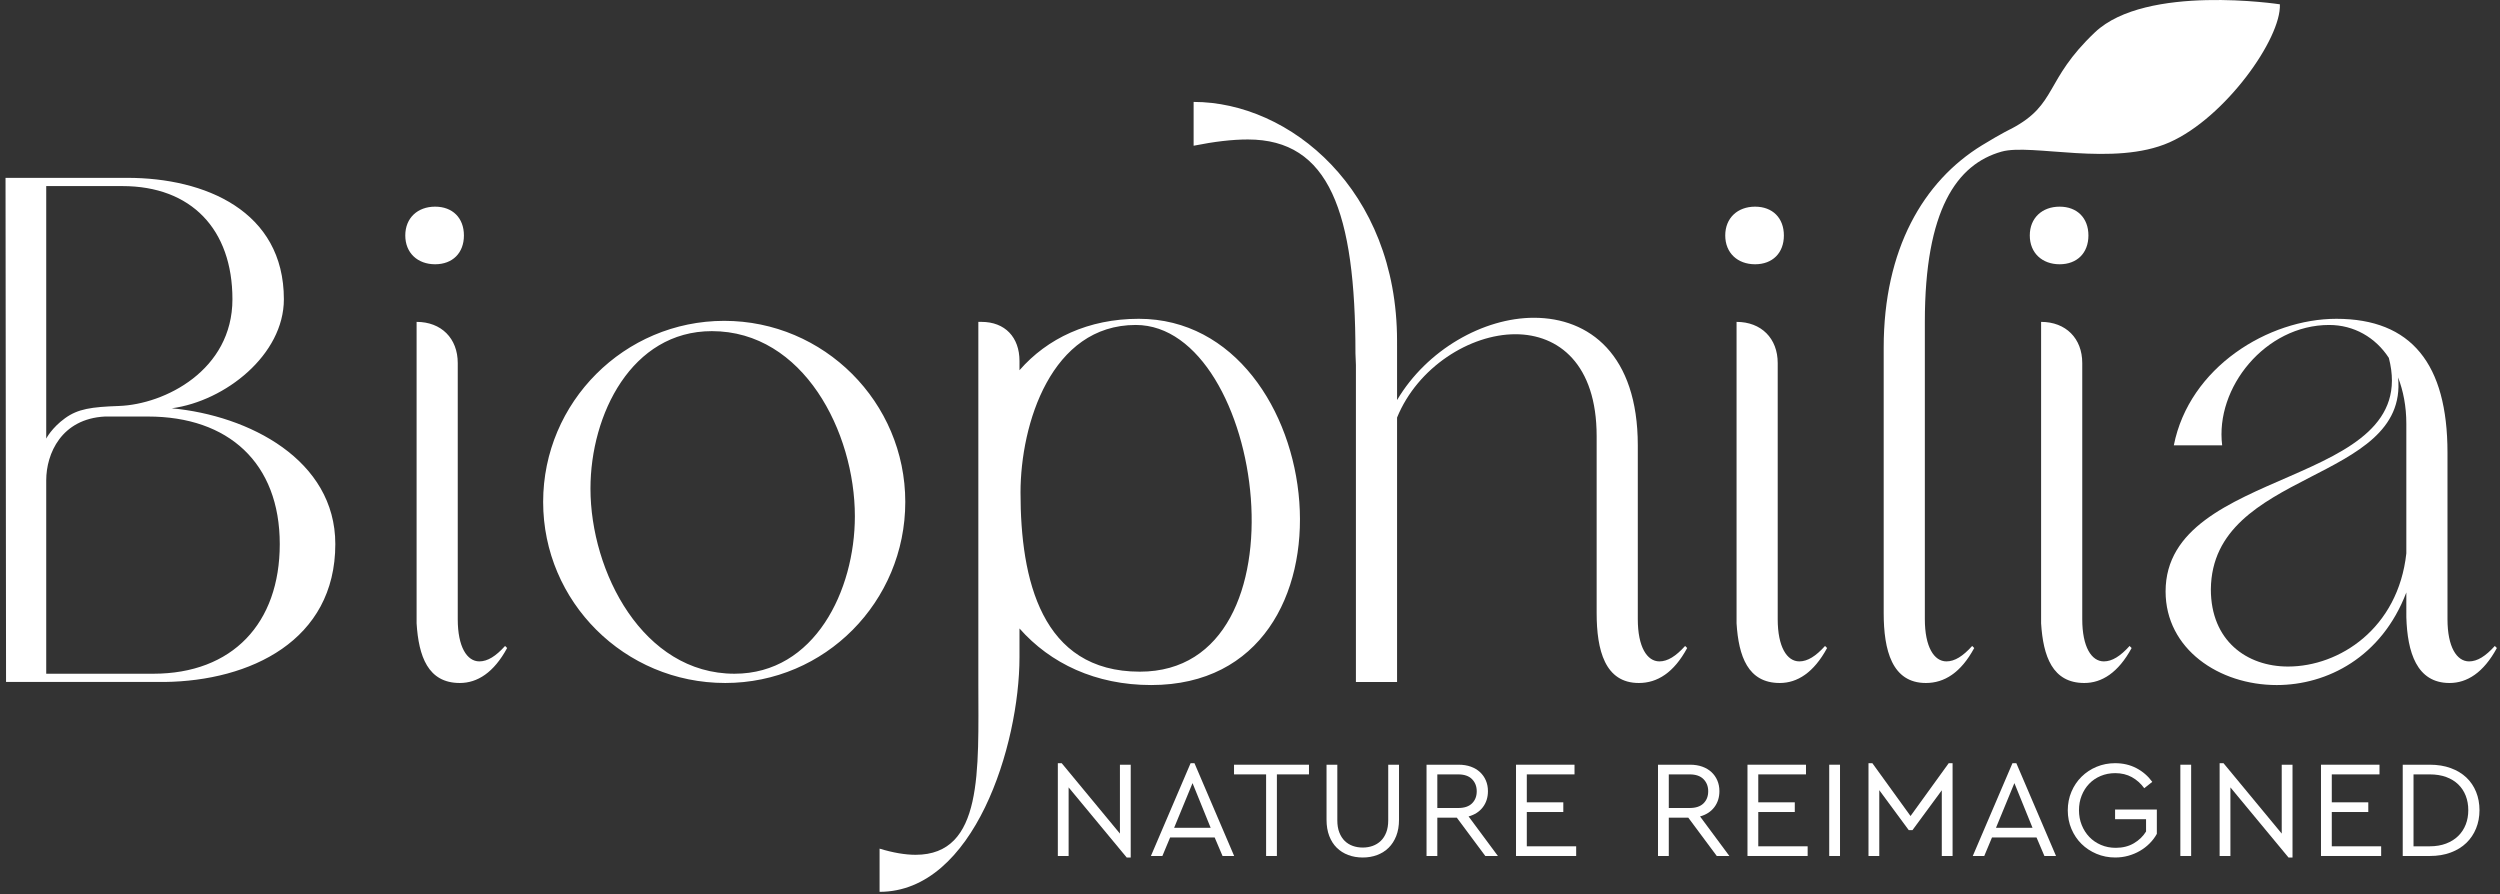
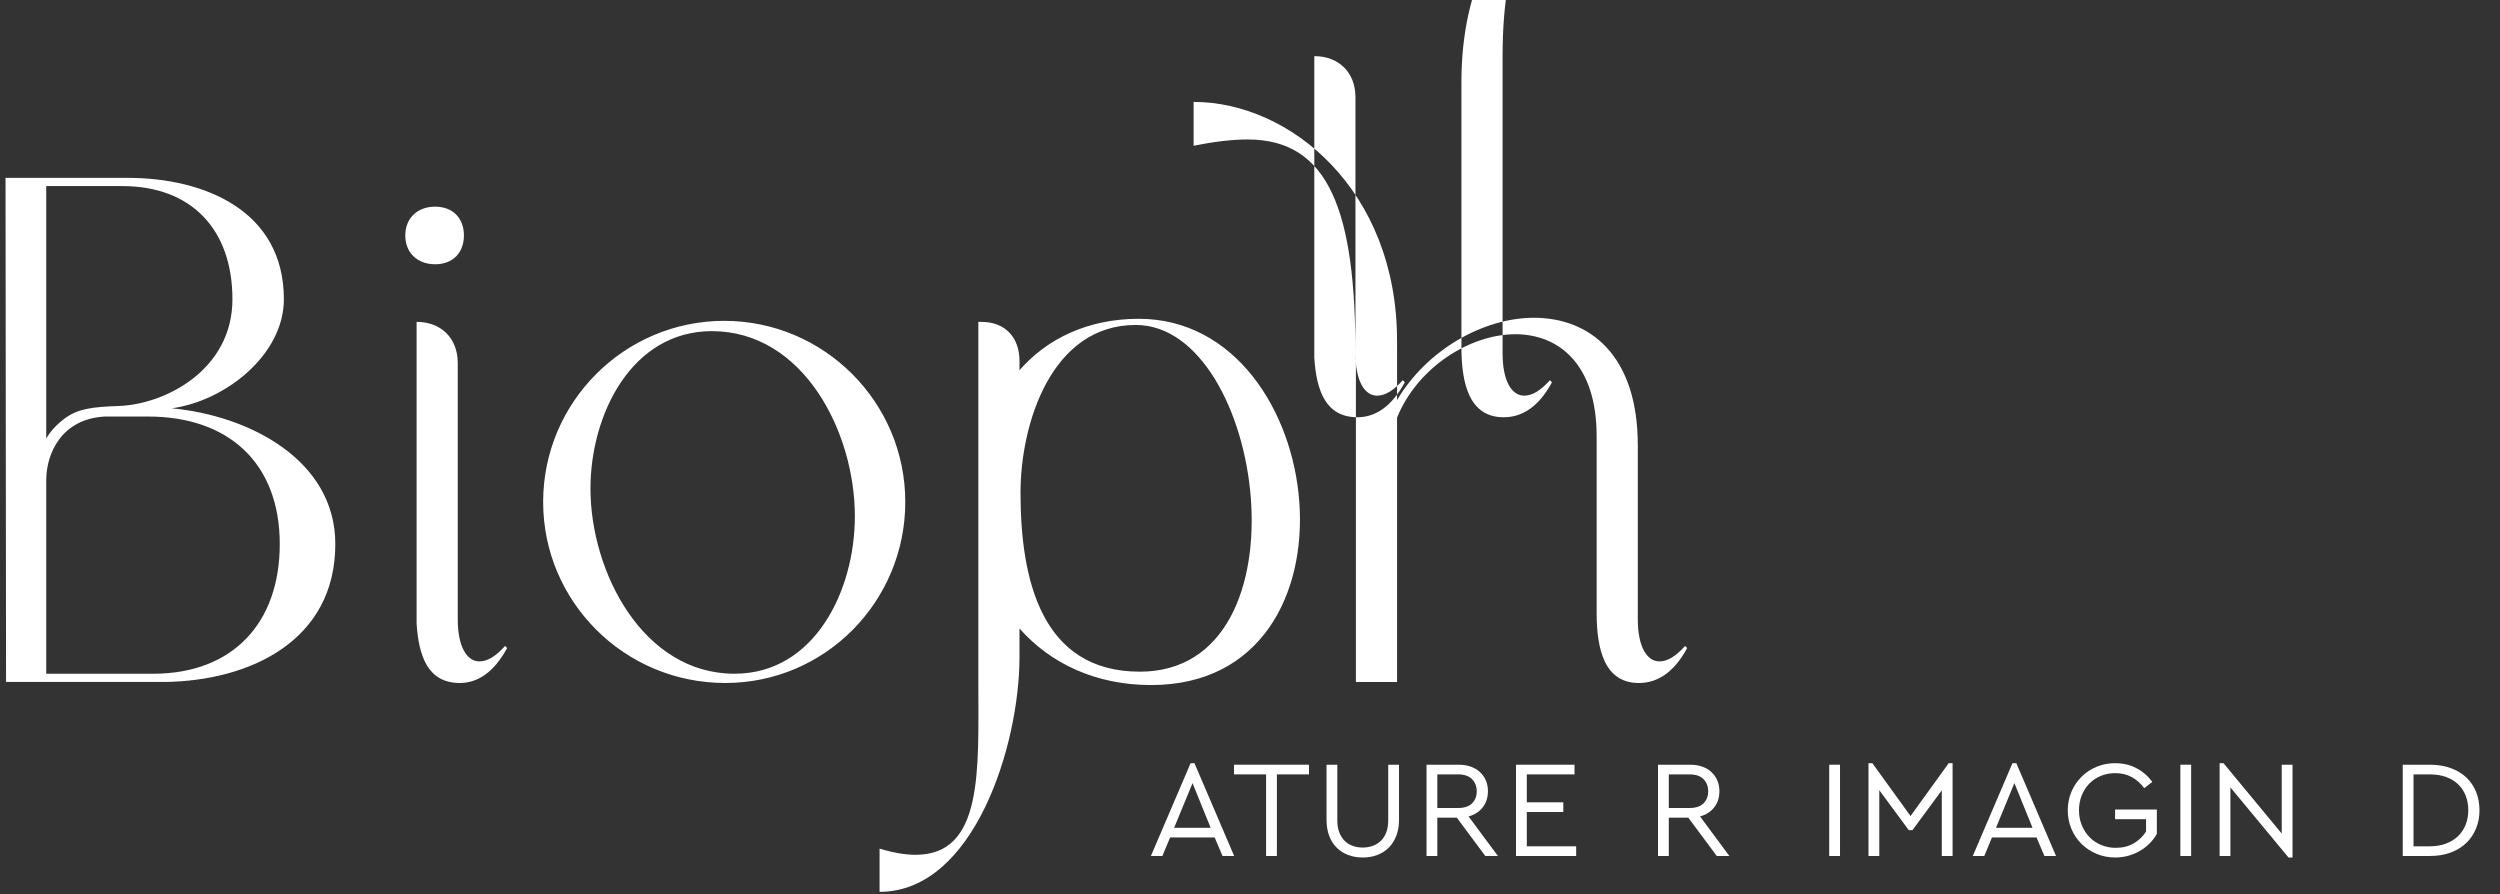
<svg xmlns="http://www.w3.org/2000/svg" height="152" viewBox="0 0 425 152" width="425">
  <rect x="0" y="0" width="425" height="152" fill="#333333" stroke="none" />
  <g fill="#fff" fill-rule="evenodd" transform="translate(.94)">
    <path d="m6.918 114.534h18.189c13.467 0 21.512-8.569 21.512-22.037 0-13.816-8.745-21.686-22.386-21.686h-7.346c-7.378.386-9.969 6.296-9.969 10.844zm0-39.977s.936-1.831 3.211-3.47c2.189-1.577 4.447-1.906 9.153-2.071 7.772-.272 19.292-6.075 19.292-18.144 0-11.892-6.996-19.238-18.714-19.238h-12.942zm-6.918-44.322h20.735c13.117 0 26.584 5.596 26.584 20.637 0 9.445-9.969 17.315-19.064 18.539 13.117 1.225 27.809 8.745 27.809 23.086 0 16.441-14.517 23.262-29.033 23.437l-26.943-.002zm76.877 75.03c0 4.722 1.574 7.171 3.673 7.171 1.399 0 2.798-.874 4.372-2.623l.35.349c-2.274 4.198-5.072 5.947-8.045 5.947-5.422 0-6.996-4.547-7.346-10.144v-51.245c4.197 0 6.996 2.799 6.996 6.996zm-8.92-65.236c0-2.973 2.099-4.897 5.072-4.897s4.897 1.924 4.897 4.897-1.924 4.897-4.897 4.897-5.072-1.924-5.072-4.897zm31.482 43.024c0 14.167 8.92 31.481 24.486 31.481 13.642 0 20.462-14.166 20.462-26.758 0-14.342-8.744-31.482-24.31-31.482-13.642 0-20.638 14.167-20.638 26.759zm22.737-28.508c16.965 0 30.781 13.817 30.781 30.782 0 16.965-13.641 30.782-30.606 30.782-17.14 0-30.957-13.817-30.957-30.782 0-16.965 13.817-30.782 30.782-30.782zm50.371 29.208c0 14.692 3.498 30.432 20.288 30.432 29.384 0 21.163-58.941-.699-58.941-14.342 0-19.589 16.79-19.589 28.509zm-.175-20.812c4.723-5.422 11.719-8.745 20.288-8.745 32.531 0 39.527 62.262 2.099 62.262-9.444 0-17.14-3.673-22.387-9.619v4.897c0 14.867-7.695 39.876-23.785 39.876v-7.345c2.273.7 4.372 1.05 6.121 1.05 11.543 0 10.669-14.342 10.669-29.208v-61.389h.524c4.023 0 6.471 2.624 6.471 6.646z" />
-     <path d="m229.487 60.089c0-24.047-4.456-36.379-18.289-36.379-2.661 0-5.676.355-9.223 1.064v-7.448c16.317 0 34.584 14.897 34.584 40.613l.002 1.838v8.235c5.072-8.569 14.692-13.991 23.261-13.991 9.444 0 17.665 6.296 17.665 21.686v29.558c0 4.722 1.574 7.171 3.673 7.171 1.398 0 2.798-.874 4.372-2.623l.35.349c-2.274 4.198-5.073 5.947-8.22 5.947-5.772 0-7.171-5.597-7.171-11.893v-30.082c0-12.243-6.472-17.315-13.816-17.315-7.697 0-16.616 5.596-20.114 14.167v44.948h-6.996v-53.898zm71.784 45.176c0 4.722 1.575 7.171 3.673 7.171 1.399 0 2.798-.874 4.372-2.623l.35.349c-2.274 4.198-5.071 5.947-8.045 5.947-5.422 0-6.996-4.547-7.346-10.144v-51.245c4.197 0 6.996 2.799 6.996 6.996zm-8.92-65.236c0-2.973 2.099-4.897 5.073-4.897 2.972 0 4.896 1.924 4.896 4.897s-1.924 4.897-4.896 4.897c-2.974 0-5.073-1.924-5.073-4.897zm46.987-14.255c-7.627 2.144-13.055 9.894-13.055 28.946v50.545c0 4.722 1.574 7.171 3.673 7.171 1.398 0 2.798-.874 4.372-2.623l.35.349c-2.274 4.198-5.072 5.947-8.22 5.947-5.772 0-7.171-5.597-7.171-11.893v-45.123c0-16.681 6.705-28.265 16.724-34.401 3.41-2.088 4.981-2.813 4.981-2.813 7.913-4.173 5.518-8.155 14.216-16.393 8.699-8.239 31.43-4.754 31.43-4.754.26 5.789-9.286 19.27-18.765 23.467-9.48 4.197-23.438.143-28.535 1.575" />
-     <path d="m353.043 105.265c0 4.722 1.574 7.171 3.673 7.171 1.398 0 2.797-.874 4.372-2.623l.349.349c-2.273 4.198-5.071 5.947-8.045 5.947-5.421 0-6.996-4.547-7.345-10.144v-51.245c4.197 0 6.996 2.799 6.996 6.996zm-8.92-65.236c0-2.973 2.098-4.897 5.072-4.897 2.973 0 4.897 1.924 4.897 4.897s-1.924 4.897-4.897 4.897c-2.974 0-5.072-1.924-5.072-4.897zm64.013 32.005c0-2.972-.525-5.596-1.4-7.87 1.749 18.015-31.656 15.567-31.831 36.03 0 8.744 6.121 13.117 13.117 13.117 8.745 0 18.714-6.472 20.114-19.239zm0 28.684c-4.198 11.018-13.467 15.74-22.038 15.74-9.794 0-18.888-6.121-18.888-15.915 0-21.513 43.723-17.49 37.952-39.702-2.274-3.497-5.946-5.597-10.144-5.597-10.843 0-19.414 10.669-18.189 20.463h-8.22c2.623-13.292 16.09-21.511 27.634-21.511 12.767 0 18.889 7.695 18.889 22.736v28.333c0 4.722 1.574 7.171 3.672 7.171 1.399 0 2.798-.874 4.373-2.623l.349.349c-2.273 4.198-5.072 5.947-8.045 5.947-5.596 0-7.171-5.248-7.345-11.194z" />
-     <path d="m189.447 141.709v-11.708h1.834v15.775h-.682l-9.874-11.919v11.661h-1.834v-15.775h.658z" />
+     <path d="m229.487 60.089c0-24.047-4.456-36.379-18.289-36.379-2.661 0-5.676.355-9.223 1.064v-7.448c16.317 0 34.584 14.897 34.584 40.613l.002 1.838v8.235c5.072-8.569 14.692-13.991 23.261-13.991 9.444 0 17.665 6.296 17.665 21.686v29.558c0 4.722 1.574 7.171 3.673 7.171 1.398 0 2.798-.874 4.372-2.623l.35.349c-2.274 4.198-5.073 5.947-8.22 5.947-5.772 0-7.171-5.597-7.171-11.893v-30.082c0-12.243-6.472-17.315-13.816-17.315-7.697 0-16.616 5.596-20.114 14.167v44.948h-6.996v-53.898zc0 4.722 1.575 7.171 3.673 7.171 1.399 0 2.798-.874 4.372-2.623l.35.349c-2.274 4.198-5.071 5.947-8.045 5.947-5.422 0-6.996-4.547-7.346-10.144v-51.245c4.197 0 6.996 2.799 6.996 6.996zm-8.92-65.236c0-2.973 2.099-4.897 5.073-4.897 2.972 0 4.896 1.924 4.896 4.897s-1.924 4.897-4.896 4.897c-2.974 0-5.073-1.924-5.073-4.897zm46.987-14.255c-7.627 2.144-13.055 9.894-13.055 28.946v50.545c0 4.722 1.574 7.171 3.673 7.171 1.398 0 2.798-.874 4.372-2.623l.35.349c-2.274 4.198-5.072 5.947-8.22 5.947-5.772 0-7.171-5.597-7.171-11.893v-45.123c0-16.681 6.705-28.265 16.724-34.401 3.41-2.088 4.981-2.813 4.981-2.813 7.913-4.173 5.518-8.155 14.216-16.393 8.699-8.239 31.43-4.754 31.43-4.754.26 5.789-9.286 19.27-18.765 23.467-9.48 4.197-23.438.143-28.535 1.575" />
    <path d="m198.663 140.722h6.207l-3.08-7.594zm10.204 4.796h-1.975l-1.34-3.15h-7.571l-1.316 3.15h-1.951l6.747-15.775h.659z" />
    <path d="m221.586 131.646h-5.455v13.872h-1.833v-13.872h-5.454v-1.645h12.742z" />
    <path d="m236.892 139.358c0 1.034-.156 1.951-.47 2.751-.314.799-.744 1.469-1.294 2.011-.548.54-1.198.951-1.951 1.233-.752.282-1.567.423-2.445.423-.893 0-1.716-.141-2.468-.423-.753-.282-1.403-.693-1.951-1.233-.549-.542-.976-1.212-1.282-2.011-.305-.8-.459-1.717-.459-2.751v-9.357h1.834v9.474c0 .785.114 1.466.341 2.046.227.581.533 1.058.917 1.435.384.375.838.657 1.364.846.525.188 1.093.282 1.704.282.596 0 1.156-.094 1.682-.282.524-.189.982-.471 1.375-.846.391-.377.701-.854.929-1.435.226-.58.34-1.261.34-2.046v-9.474h1.834zm6.513-7.712v5.714h3.55c1.035 0 1.818-.262 2.351-.788.533-.525.799-1.211.799-2.057 0-.831-.266-1.516-.799-2.058-.533-.54-1.316-.811-2.351-.811zm3.62-1.645c.768 0 1.459.11 2.07.329.611.22 1.131.529 1.563.928.431.401.764.874.999 1.423s.353 1.152.353 1.811c0 1.065-.29 1.979-.87 2.738-.58.761-1.388 1.282-2.422 1.564l4.985 6.724h-2.14l-4.843-6.513h-3.315v6.513h-1.834v-15.517z" />
    <path d="m266.727 131.646h-8.111v4.749h6.206v1.647h-6.206v5.831h8.393v1.645h-10.227v-15.517h9.945z" />
    <path d="m282.754 131.646v5.714h3.55c1.035 0 1.819-.262 2.352-.788.533-.525.799-1.211.799-2.057 0-.831-.266-1.516-.799-2.058-.533-.54-1.317-.811-2.352-.811zm3.621-1.645c.768 0 1.458.11 2.069.329.611.22 1.132.529 1.563.928.431.401.764.874.999 1.423.236.549.353 1.152.353 1.811 0 1.065-.29 1.979-.869 2.738-.581.761-1.388 1.282-2.422 1.564l4.984 6.724h-2.14l-4.842-6.513h-3.316v6.513h-1.834v-15.517z" />
-     <path d="m306.077 131.646h-8.111v4.749h6.207v1.647h-6.207v5.831h8.394v1.645h-10.228v-15.517h9.945z" />
    <path d="m310.027 145.518h1.834v-15.517h-1.834z" />
    <path d="m330.998 145.518h-1.834v-11.167l-4.984 6.771h-.634l-5.009-6.795v11.191h-1.834v-15.775h.659l6.489 8.98 6.489-8.98h.658z" />
    <path d="m338.38 140.722h6.207l-3.08-7.594zm10.204 4.796h-1.975l-1.339-3.15h-7.571l-1.317 3.15h-1.951l6.747-15.775h.659zm10.062-15.775c1.332 0 2.535.282 3.609.846 1.073.564 1.971 1.339 2.692 2.327l-1.363 1.082c-.581-.8-1.282-1.426-2.105-1.881s-1.768-.682-2.833-.682c-.894 0-1.72.161-2.481.482-.759.321-1.41.764-1.951 1.329-.54.563-.964 1.23-1.269 1.998-.306.768-.458 1.598-.458 2.492 0 .909.156 1.752.47 2.528.313.776.744 1.45 1.292 2.022.549.571 1.207 1.022 1.975 1.351.769.329 1.607.494 2.516.494 1.175 0 2.202-.258 3.08-.776s1.567-1.183 2.069-1.998v-2.093h-5.266v-1.646h7.1v4.138c-.329.596-.741 1.141-1.235 1.634-.494.494-1.046.917-1.657 1.27-.612.353-1.269.627-1.975.823-.705.195-1.442.293-2.21.293-1.128 0-2.186-.207-3.174-.622-.987-.416-1.841-.98-2.562-1.693-.722-.713-1.29-1.56-1.705-2.54-.415-.979-.623-2.033-.623-3.162 0-1.128.208-2.182.623-3.161.415-.98.987-1.831 1.716-2.551.729-.721 1.583-1.285 2.563-1.693.98-.407 2.034-.611 3.162-.611" />
    <path d="m369.72 145.518h1.834v-15.517h-1.834z" />
    <path d="m386.953 141.709v-11.708h1.834v15.775h-.682l-9.875-11.919v11.661h-1.834v-15.775h.659z" />
-     <path d="m403.575 131.646h-8.112v4.749h6.207v1.647h-6.207v5.831h8.394v1.645h-10.228v-15.517h9.946z" />
    <path d="m409.358 131.646v12.227h2.751c1.05 0 1.983-.158 2.798-.471s1.5-.744 2.057-1.293c.556-.549.979-1.195 1.27-1.94.29-.744.434-1.555.434-2.433 0-.894-.144-1.712-.434-2.457-.291-.744-.714-1.387-1.27-1.927-.557-.542-1.242-.96-2.057-1.259-.815-.297-1.748-.447-2.798-.447zm2.774-1.645c1.317 0 2.5.192 3.551.576 1.049.384 1.935.917 2.657 1.598.72.683 1.272 1.498 1.656 2.445.385.949.577 1.987.577 3.116 0 1.113-.192 2.144-.577 3.092-.384.948-.936 1.771-1.656 2.468-.722.698-1.608 1.243-2.657 1.634-1.051.393-2.234.588-3.551.588h-4.608v-15.517z" />
  </g>
</svg>